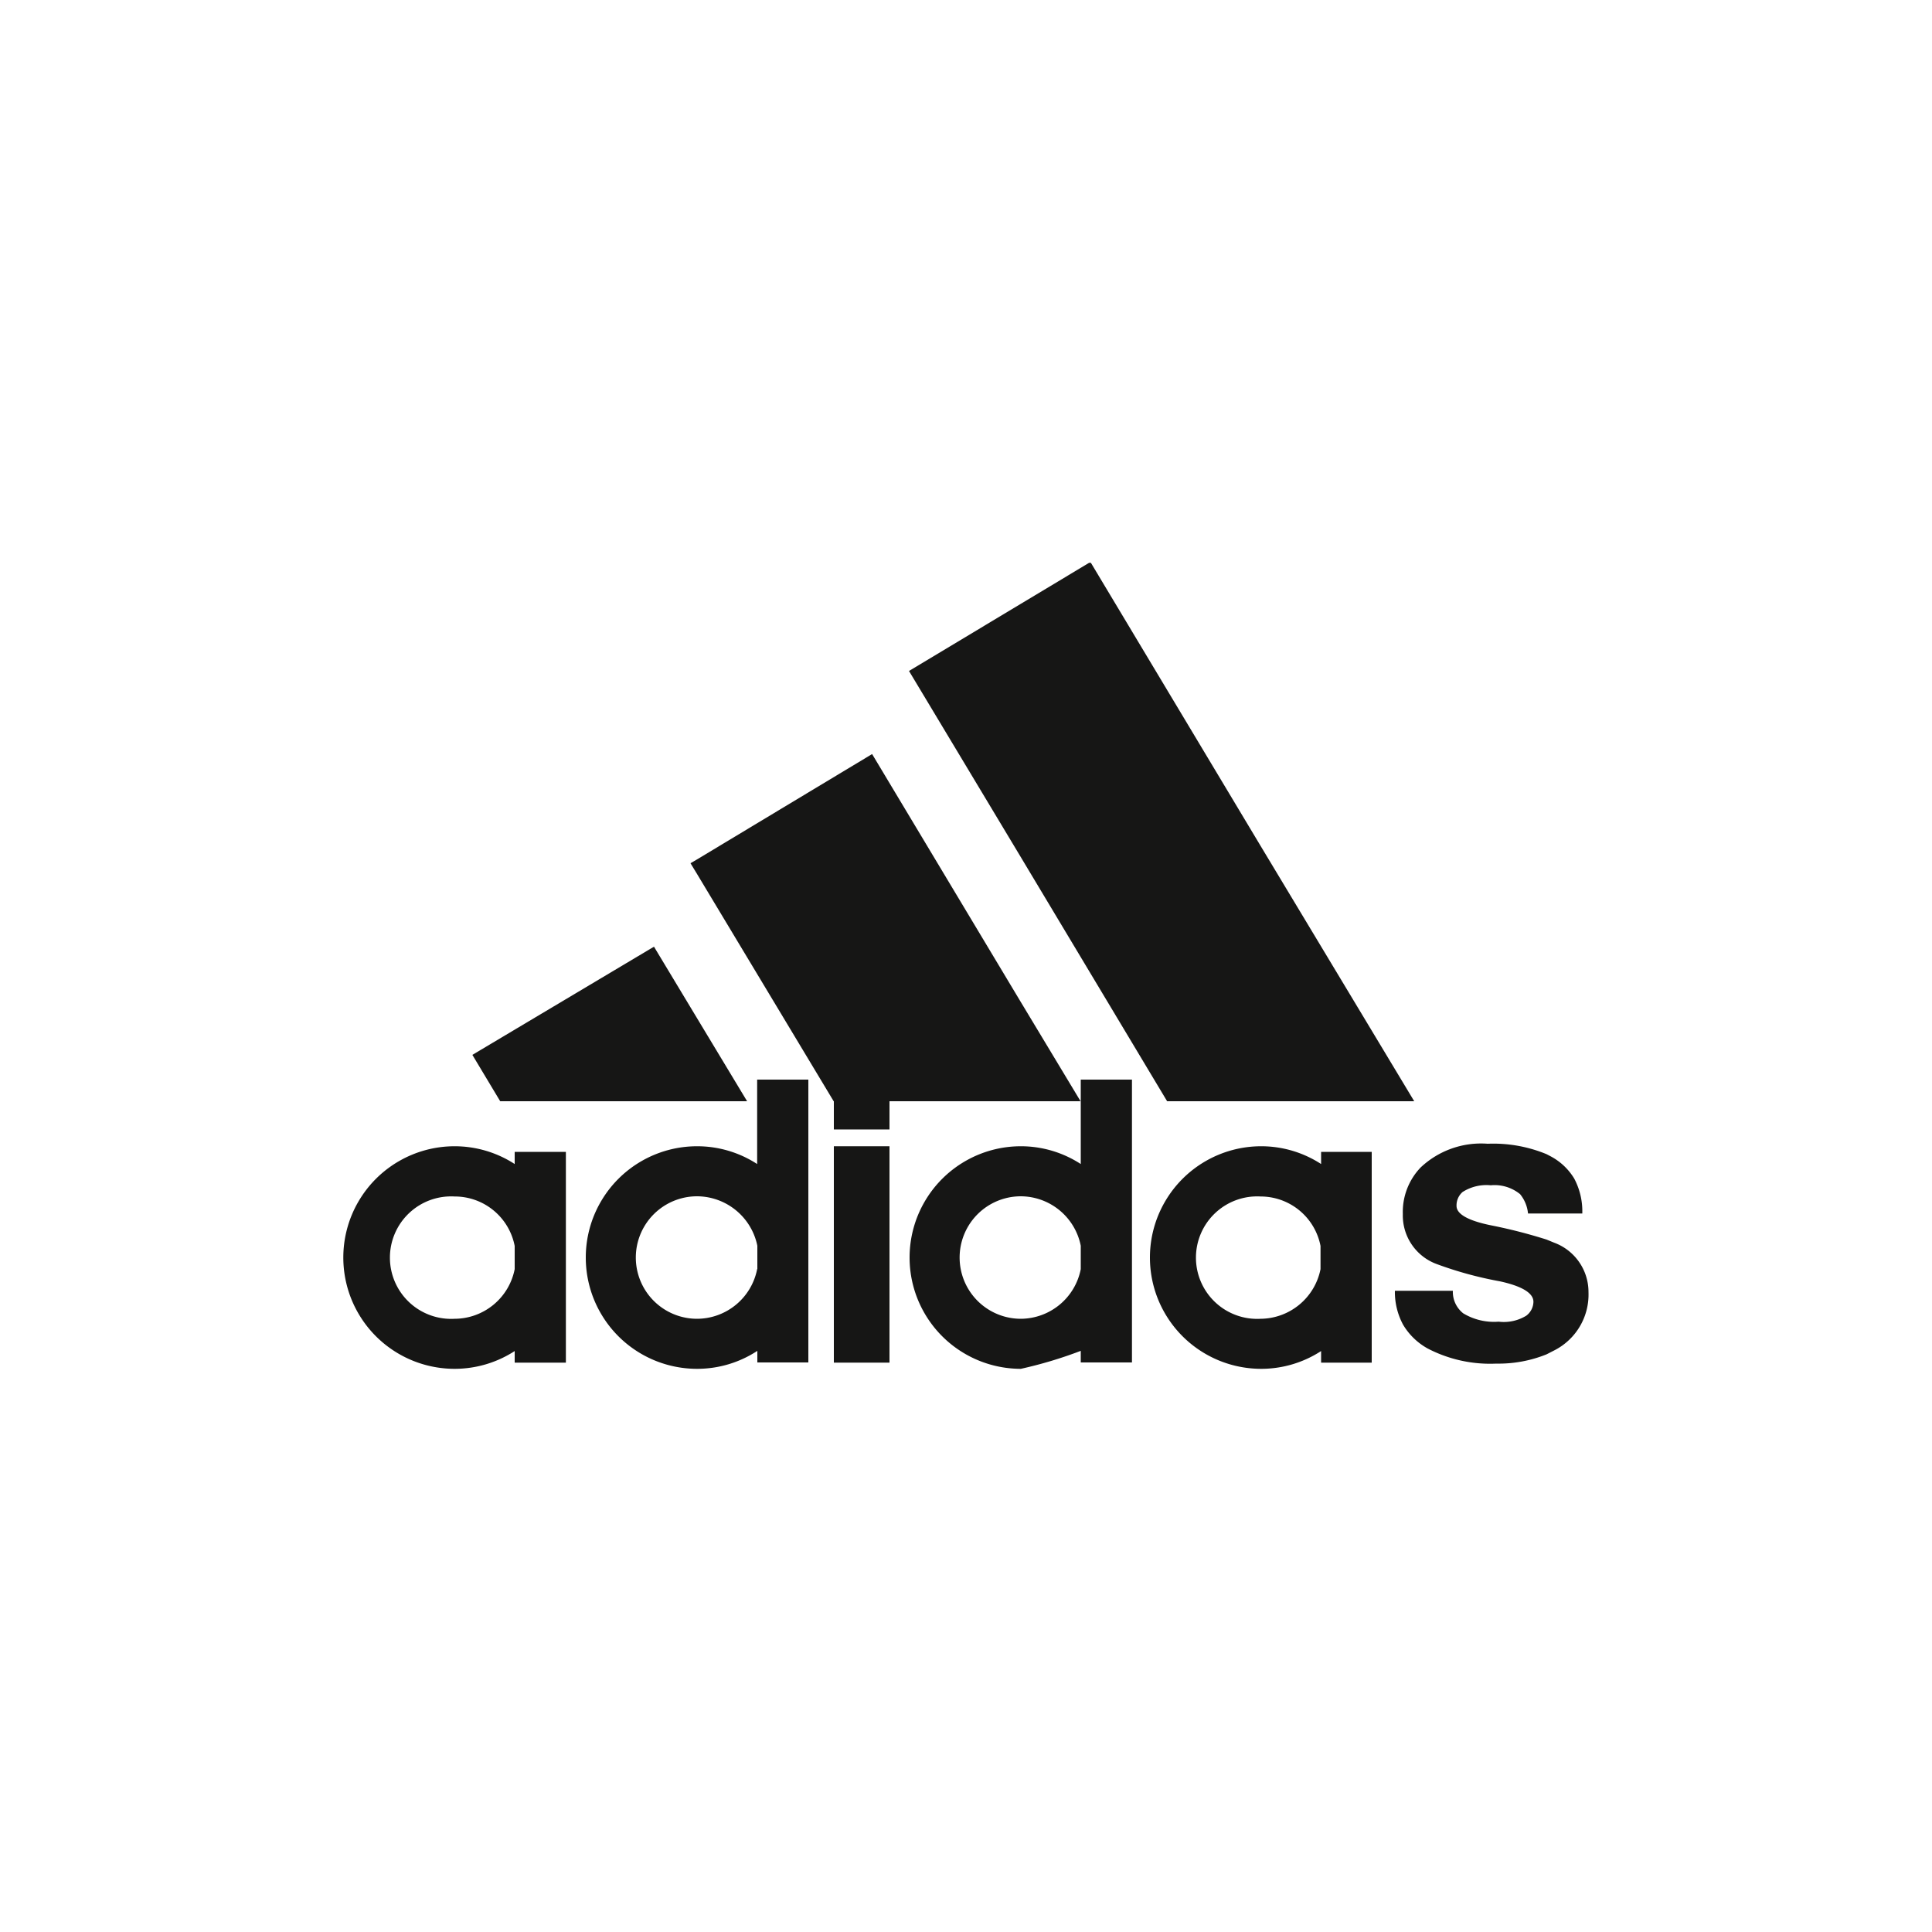
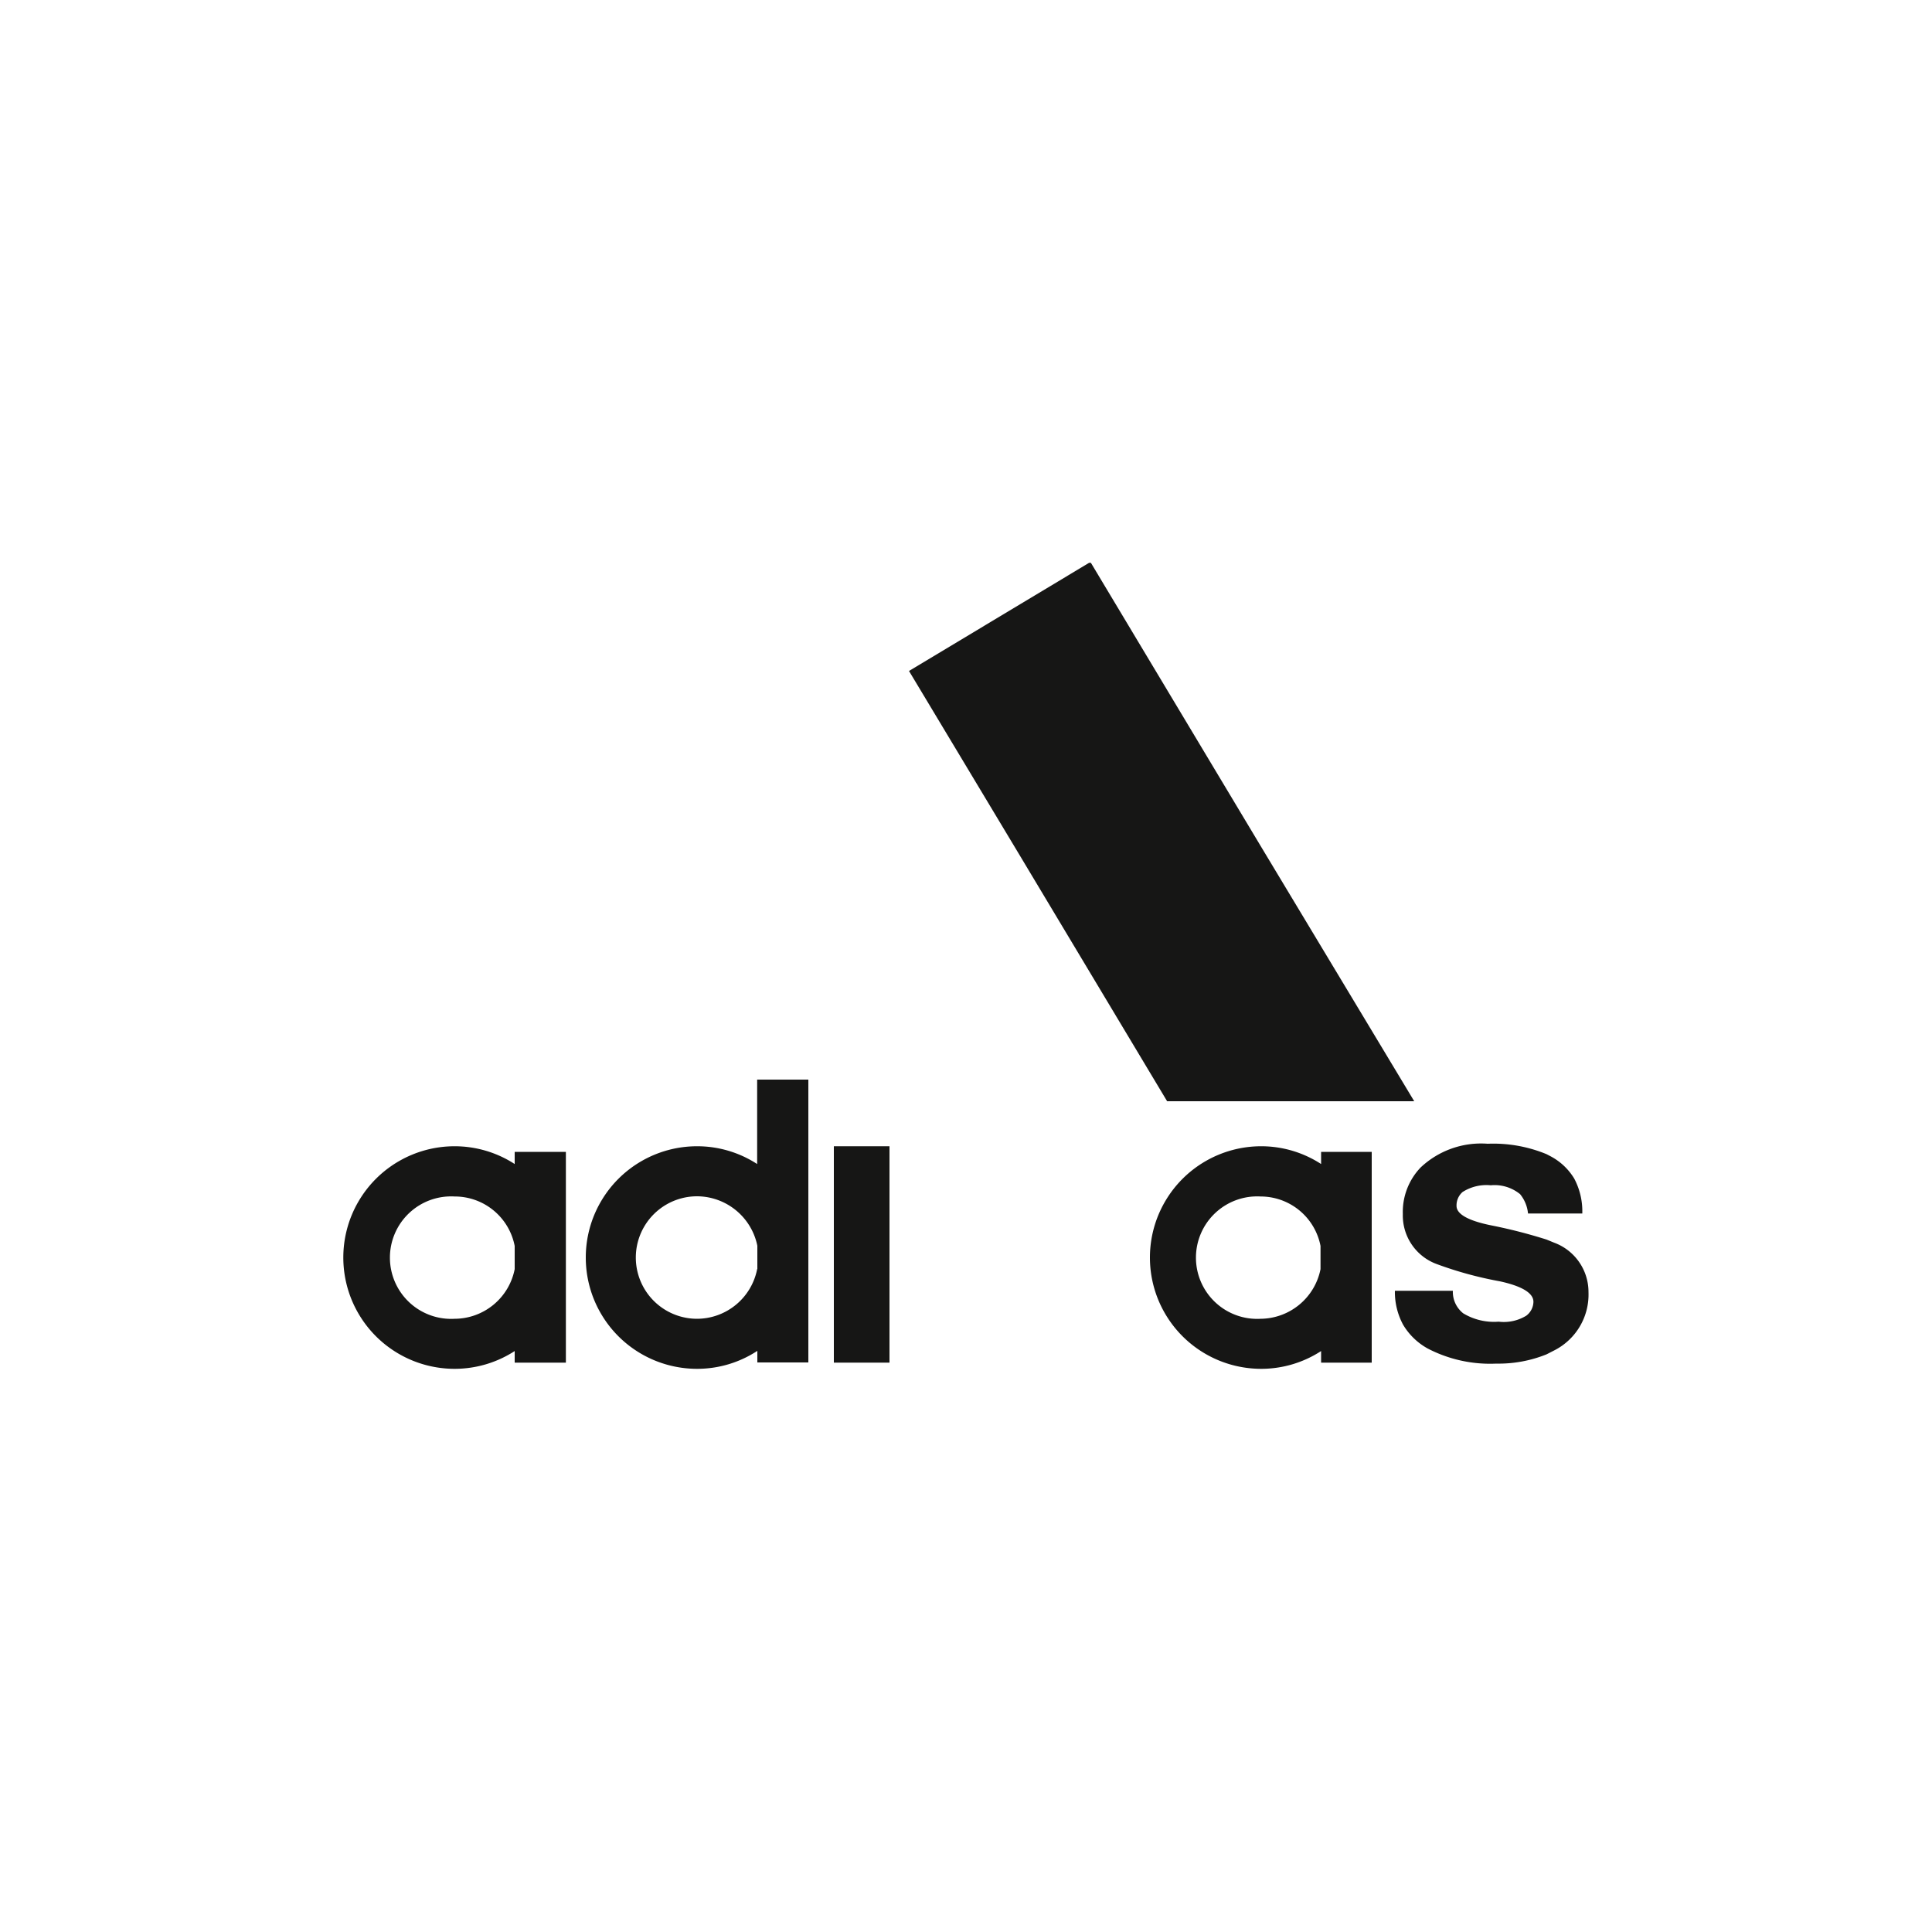
<svg xmlns="http://www.w3.org/2000/svg" id="Capa_1" data-name="Capa 1" viewBox="0 0 100 100">
  <defs>
    <style>.cls-1{fill:none;}.cls-2{clip-path:url(#clip-path);}.cls-3{fill:#161615;}</style>
    <clipPath id="clip-path">
      <rect class="cls-1" x="17.78" y="29.13" width="64.44" height="41.74" />
    </clipPath>
  </defs>
  <g id="Grupo_429" data-name="Grupo 429">
    <g class="cls-2">
      <g id="Grupo_428" data-name="Grupo 428">
        <path id="Trazado_1034" data-name="Trazado 1034" class="cls-3" d="M81.9,62.81H79.09a1.86,1.86,0,0,0-.41-1,2.09,2.09,0,0,0-1.52-.46,2.29,2.29,0,0,0-1.46.35.92.92,0,0,0-.31.72c0,.42.6.76,1.77,1a26.62,26.62,0,0,1,2.89.74l.39.16a2.72,2.72,0,0,1,1.78,2.56,3.24,3.24,0,0,1-1.74,3l-.43.22a6.63,6.63,0,0,1-2.6.48,7,7,0,0,1-3.55-.78,3.39,3.39,0,0,1-1.28-1.24,3.56,3.56,0,0,1-.42-1.75h3a1.41,1.41,0,0,0,.54,1.17,3.09,3.09,0,0,0,1.83.43A2.23,2.23,0,0,0,79,68.1a.92.92,0,0,0,.37-.72c0-.45-.59-.81-1.74-1.06a19.41,19.41,0,0,1-3.26-.89,2.68,2.68,0,0,1-1.76-2.59,3.33,3.33,0,0,1,.92-2.41A4.56,4.56,0,0,1,77,59.2a7.23,7.23,0,0,1,3.05.54l.19.1A3.14,3.14,0,0,1,81.48,61a3.61,3.61,0,0,1,.42,1.77" />
        <path id="Trazado_1035" data-name="Trazado 1035" class="cls-3" d="M65.24,43.77,73.2,57H60.41l-7.6-12.68-5.76-9.59,5.76-3.46,3.63-2.18Z" />
        <path id="Trazado_1036" data-name="Trazado 1036" class="cls-3" d="M71,65.09v5.44H68.38v-.6a5.68,5.68,0,0,1-3.1.92h0a5.76,5.76,0,0,1,0-11.52h0a5.68,5.68,0,0,1,3.1.92v-.63H71Zm-2.65.6v-1.2a3.16,3.16,0,0,0-3.1-2.56h0a3.17,3.17,0,1,0,0,6.33h0a3.19,3.19,0,0,0,3.1-2.57" />
-         <path id="Trazado_1037" data-name="Trazado 1037" class="cls-3" d="M58.59,65.08v5.44H55.94v-.6a22.12,22.12,0,0,1-3.1.93h0a5.76,5.76,0,0,1,0-11.52h0a5.68,5.68,0,0,1,3.1.92V55.88h2.65Zm-2.65.6v-1.2a3.18,3.18,0,0,0-3.1-2.56h0a3.17,3.17,0,0,0,0,6.34h0a3.18,3.18,0,0,0,3.1-2.57" />
-         <path id="Trazado_1038" data-name="Trazado 1038" class="cls-3" d="M52.81,51.82,55.93,57H43.15l-7.1-11.81-.31-.51.31-.18,9.09-5.47Z" />
        <rect id="Rectángulo_1054" data-name="Rectángulo 1054" class="cls-3" x="43.16" y="59.33" width="2.88" height="11.2" />
-         <rect id="Rectángulo_1055" data-name="Rectángulo 1055" class="cls-3" x="43.16" y="55.93" width="2.88" height="2.53" />
        <path id="Trazado_1039" data-name="Trazado 1039" class="cls-3" d="M41.84,65.08v5.44H39.2v-.6a5.67,5.67,0,0,1-3.12.93h0a5.76,5.76,0,0,1,0-11.52h0a5.69,5.69,0,0,1,3.11.92V55.88h2.65Zm-2.64.6v-1.2a3.2,3.2,0,0,0-3.12-2.56h0a3.17,3.17,0,0,0,0,6.34h0a3.18,3.18,0,0,0,3.11-2.57" />
-         <path id="Trazado_1040" data-name="Trazado 1040" class="cls-3" d="M36.06,52.67,38.67,57H25.89l-1.44-2.4L33.85,49Z" />
        <path id="Trazado_1041" data-name="Trazado 1041" class="cls-3" d="M29.29,65.09v5.44H26.64v-.6a5.71,5.71,0,0,1-3.11.92h0a5.76,5.76,0,0,1,0-11.52h0a5.71,5.71,0,0,1,3.11.92v-.63h2.65Zm-2.65.6v-1.2a3.16,3.16,0,0,0-3.11-2.56h0a3.17,3.17,0,1,0,0,6.33h0a3.18,3.18,0,0,0,3.11-2.57" />
      </g>
    </g>
  </g>
</svg>